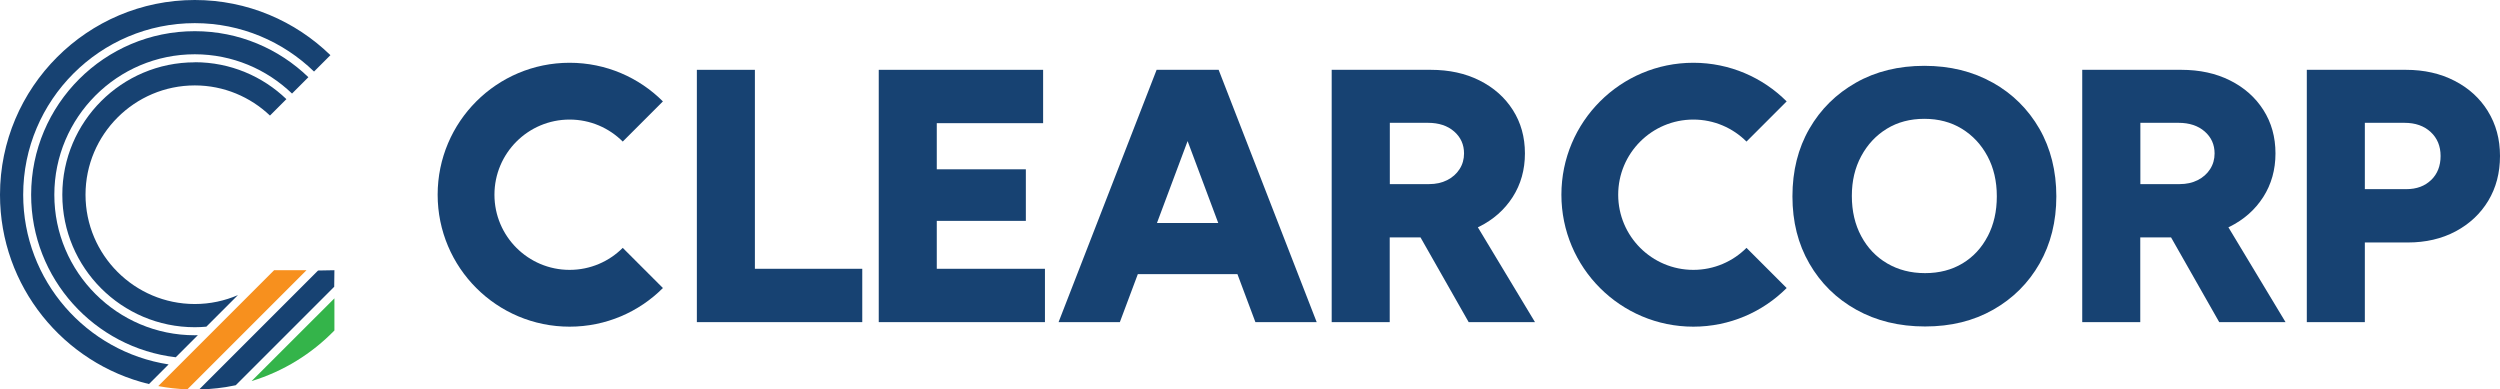
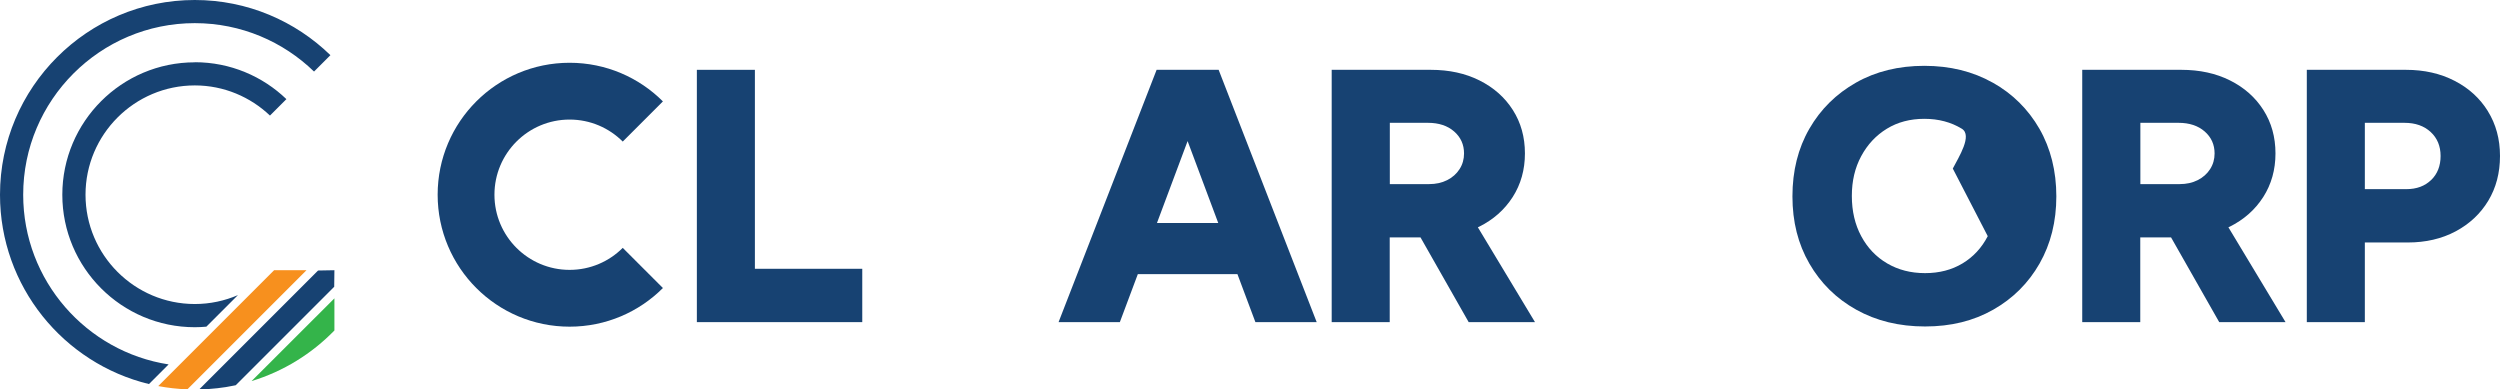
<svg xmlns="http://www.w3.org/2000/svg" id="Layer_1" data-name="Layer 1" viewBox="0 0 506.63 78.92">
  <defs>
    <style>
      .cls-1 {
        fill: #174272;
      }

      .cls-2 {
        fill: #f7901e;
      }

      .cls-3 {
        fill: #34b44a;
      }
    </style>
  </defs>
  <g>
    <polygon class="cls-1" points="152.98 14.15 141.22 14.15 141.22 65.28 174.74 65.28 174.74 54.47 152.98 54.47 152.98 14.15" />
-     <polygon class="cls-1" points="189.84 44.76 207.89 44.76 207.89 34.31 189.84 34.31 189.84 24.96 211.39 24.96 211.39 14.15 178.08 14.15 178.08 65.28 211.76 65.28 211.76 54.47 189.84 54.47 189.84 44.76" />
    <path class="cls-1" d="M246.08,14.15h-11.69l-19.87,51.13h12.42l3.64-9.72h20.19l3.64,9.72h12.42l-19.87-51.13h-.88ZM234.46,45.19l6.21-16.6,6.21,16.6h-12.43Z" />
    <path class="cls-1" d="M299.72,45.96c2.9-1.44,5.17-3.44,6.83-6.03,1.65-2.58,2.48-5.53,2.48-8.84s-.82-6.25-2.45-8.8c-1.63-2.56-3.88-4.55-6.76-5.99-2.87-1.44-6.16-2.15-9.86-2.15h-20.09v51.13h11.76v-17.17h6.24l9.76,17.17h13.44l-11.58-19.22c.07-.03.15-.06.22-.1ZM281.64,24.89h7.74c2.19,0,3.96.58,5.3,1.75,1.34,1.17,2.01,2.65,2.01,4.46,0,1.17-.3,2.23-.91,3.18-.61.95-1.45,1.69-2.52,2.23-1.07.54-2.29.8-3.65.8h-7.96v-12.42Z" />
-     <path class="cls-1" d="M403.81,16.74c-4.02-2.26-8.63-3.4-13.84-3.4s-9.83,1.13-13.84,3.4-7.17,5.38-9.46,9.35c-2.29,3.97-3.43,8.54-3.43,13.7s1.14,9.65,3.43,13.62c2.29,3.97,5.45,7.09,9.5,9.35,4.04,2.26,8.69,3.4,13.95,3.4s9.81-1.13,13.81-3.4,7.12-5.38,9.39-9.35c2.26-3.97,3.4-8.51,3.4-13.62s-1.15-9.73-3.43-13.7c-2.29-3.97-5.44-7.09-9.46-9.35ZM402.82,47.86c-1.22,2.36-2.92,4.2-5.11,5.52s-4.72,1.97-7.6,1.97-5.43-.66-7.67-1.97c-2.24-1.31-3.99-3.15-5.26-5.52-1.27-2.36-1.9-5.08-1.9-8.15s.63-5.71,1.9-8.07c1.27-2.36,3-4.21,5.19-5.55,2.19-1.34,4.72-2.01,7.6-2.01s5.41.67,7.6,2.01c2.19,1.34,3.92,3.19,5.19,5.55,1.27,2.36,1.9,5.08,1.9,8.15s-.61,5.71-1.83,8.07Z" />
+     <path class="cls-1" d="M403.81,16.74c-4.02-2.26-8.63-3.4-13.84-3.4s-9.83,1.13-13.84,3.4-7.17,5.38-9.46,9.35c-2.29,3.97-3.43,8.54-3.43,13.7s1.14,9.65,3.43,13.62c2.29,3.97,5.45,7.09,9.5,9.35,4.04,2.26,8.69,3.4,13.95,3.4s9.81-1.13,13.81-3.4,7.12-5.38,9.39-9.35c2.26-3.97,3.4-8.51,3.4-13.62s-1.15-9.73-3.43-13.7c-2.29-3.97-5.44-7.09-9.46-9.35ZM402.82,47.86c-1.22,2.36-2.92,4.2-5.11,5.52s-4.72,1.97-7.6,1.97-5.43-.66-7.67-1.97c-2.24-1.31-3.99-3.15-5.26-5.52-1.27-2.36-1.9-5.08-1.9-8.15s.63-5.71,1.9-8.07c1.27-2.36,3-4.21,5.19-5.55,2.19-1.34,4.72-2.01,7.6-2.01s5.41.67,7.6,2.01s-.61,5.71-1.83,8.07Z" />
    <path class="cls-1" d="M451.82,45.96c2.9-1.44,5.17-3.44,6.83-6.03,1.65-2.58,2.48-5.53,2.48-8.84s-.82-6.25-2.45-8.8c-1.63-2.56-3.88-4.55-6.76-5.99-2.87-1.44-6.16-2.15-9.86-2.15h-20.09v51.13h11.76v-17.17h6.24l9.76,17.17h13.44l-11.58-19.22c.07-.03.15-.06.22-.1ZM433.74,24.89h7.74c2.19,0,3.96.58,5.3,1.75,1.34,1.17,2.01,2.65,2.01,4.46,0,1.17-.3,2.23-.91,3.18-.61.95-1.45,1.69-2.52,2.23-1.07.54-2.29.8-3.65.8h-7.96v-12.42Z" />
    <path class="cls-1" d="M504.19,22.55c-1.63-2.63-3.88-4.69-6.76-6.17-2.87-1.48-6.16-2.23-9.86-2.23h-20.09v51.13h11.76v-16.14h8.69c3.65,0,6.89-.75,9.72-2.26,2.82-1.51,5.03-3.58,6.61-6.21,1.58-2.63,2.37-5.65,2.37-9.06s-.82-6.43-2.45-9.06ZM492.68,36.47c-1.27,1.24-2.95,1.86-5.04,1.86h-8.4v-13.44h8.04c2.19,0,3.96.62,5.3,1.86,1.34,1.24,2.01,2.86,2.01,4.86s-.63,3.62-1.9,4.86Z" />
    <path class="cls-1" d="M115.43,54.69c-8.41,0-15.23-6.82-15.23-15.23s6.82-15.23,15.23-15.23c4.2,0,8.01,1.7,10.77,4.46l8.14-8.14c-4.84-4.84-11.53-7.83-18.91-7.83-14.77,0-26.74,11.97-26.74,26.74s11.97,26.74,26.74,26.74c7.39,0,14.07-2.99,18.91-7.83l-8.14-8.14c-2.76,2.76-6.56,4.46-10.77,4.46Z" />
-     <path class="cls-1" d="M343.16,54.69c-8.41,0-15.23-6.82-15.23-15.23s6.82-15.23,15.23-15.23c4.2,0,8.01,1.7,10.77,4.46l8.14-8.14c-4.84-4.84-11.53-7.83-18.91-7.83-14.77,0-26.74,11.97-26.74,26.74s11.97,26.74,26.74,26.74c7.39,0,14.07-2.99,18.91-7.83l-8.14-8.14c-2.76,2.76-6.56,4.46-10.77,4.46Z" />
  </g>
  <g>
    <g>
      <path class="cls-1" d="M34.18,73.85c-16.67-2.56-29.48-17-29.48-34.38C4.69,20.3,20.3,4.69,39.47,4.69c9.39,0,17.91,3.74,24.17,9.81l3.32-3.32C59.85,4.27,50.15,0,39.47,0,17.71,0,0,17.71,0,39.47c0,18.57,12.89,34.18,30.19,38.36l3.98-3.98Z" />
      <path class="cls-1" d="M39.47,12.63c-14.8,0-26.84,12.04-26.84,26.84s12.04,26.84,26.84,26.84c.79,0,1.57-.04,2.35-.11l6.4-6.4c-2.68,1.16-5.64,1.81-8.74,1.81-12.21,0-22.15-9.94-22.15-22.15s9.94-22.15,22.15-22.15c5.9,0,11.26,2.34,15.23,6.11l3.33-3.33c-4.82-4.63-11.36-7.48-18.56-7.48Z" />
-       <path class="cls-1" d="M62.5,15.65c-5.97-5.77-14.09-9.33-23.02-9.33C21.19,6.31,6.31,21.19,6.31,39.47c0,16.98,12.83,31.01,29.31,32.93l4.48-4.48c-.21,0-.42.02-.63.02-15.7,0-28.46-12.77-28.46-28.47s12.77-28.47,28.46-28.47c7.64,0,14.59,3.04,19.71,7.96l3.32-3.32Z" />
    </g>
    <g>
      <path class="cls-2" d="M55.55,54.76l-23.48,23.48c1.92.36,3.89.59,5.9.66l24.14-24.14h-6.56Z" />
      <path class="cls-1" d="M64.45,54.83l-24.1,24.1c2.54-.06,5.02-.35,7.42-.86l19.96-19.96.04-3.35-3.32.06Z" />
      <path class="cls-3" d="M67.77,66.98v-6.52s-16.79,16.77-16.79,16.77c6.45-1.97,12.2-5.54,16.79-10.26Z" />
    </g>
  </g>
</svg>